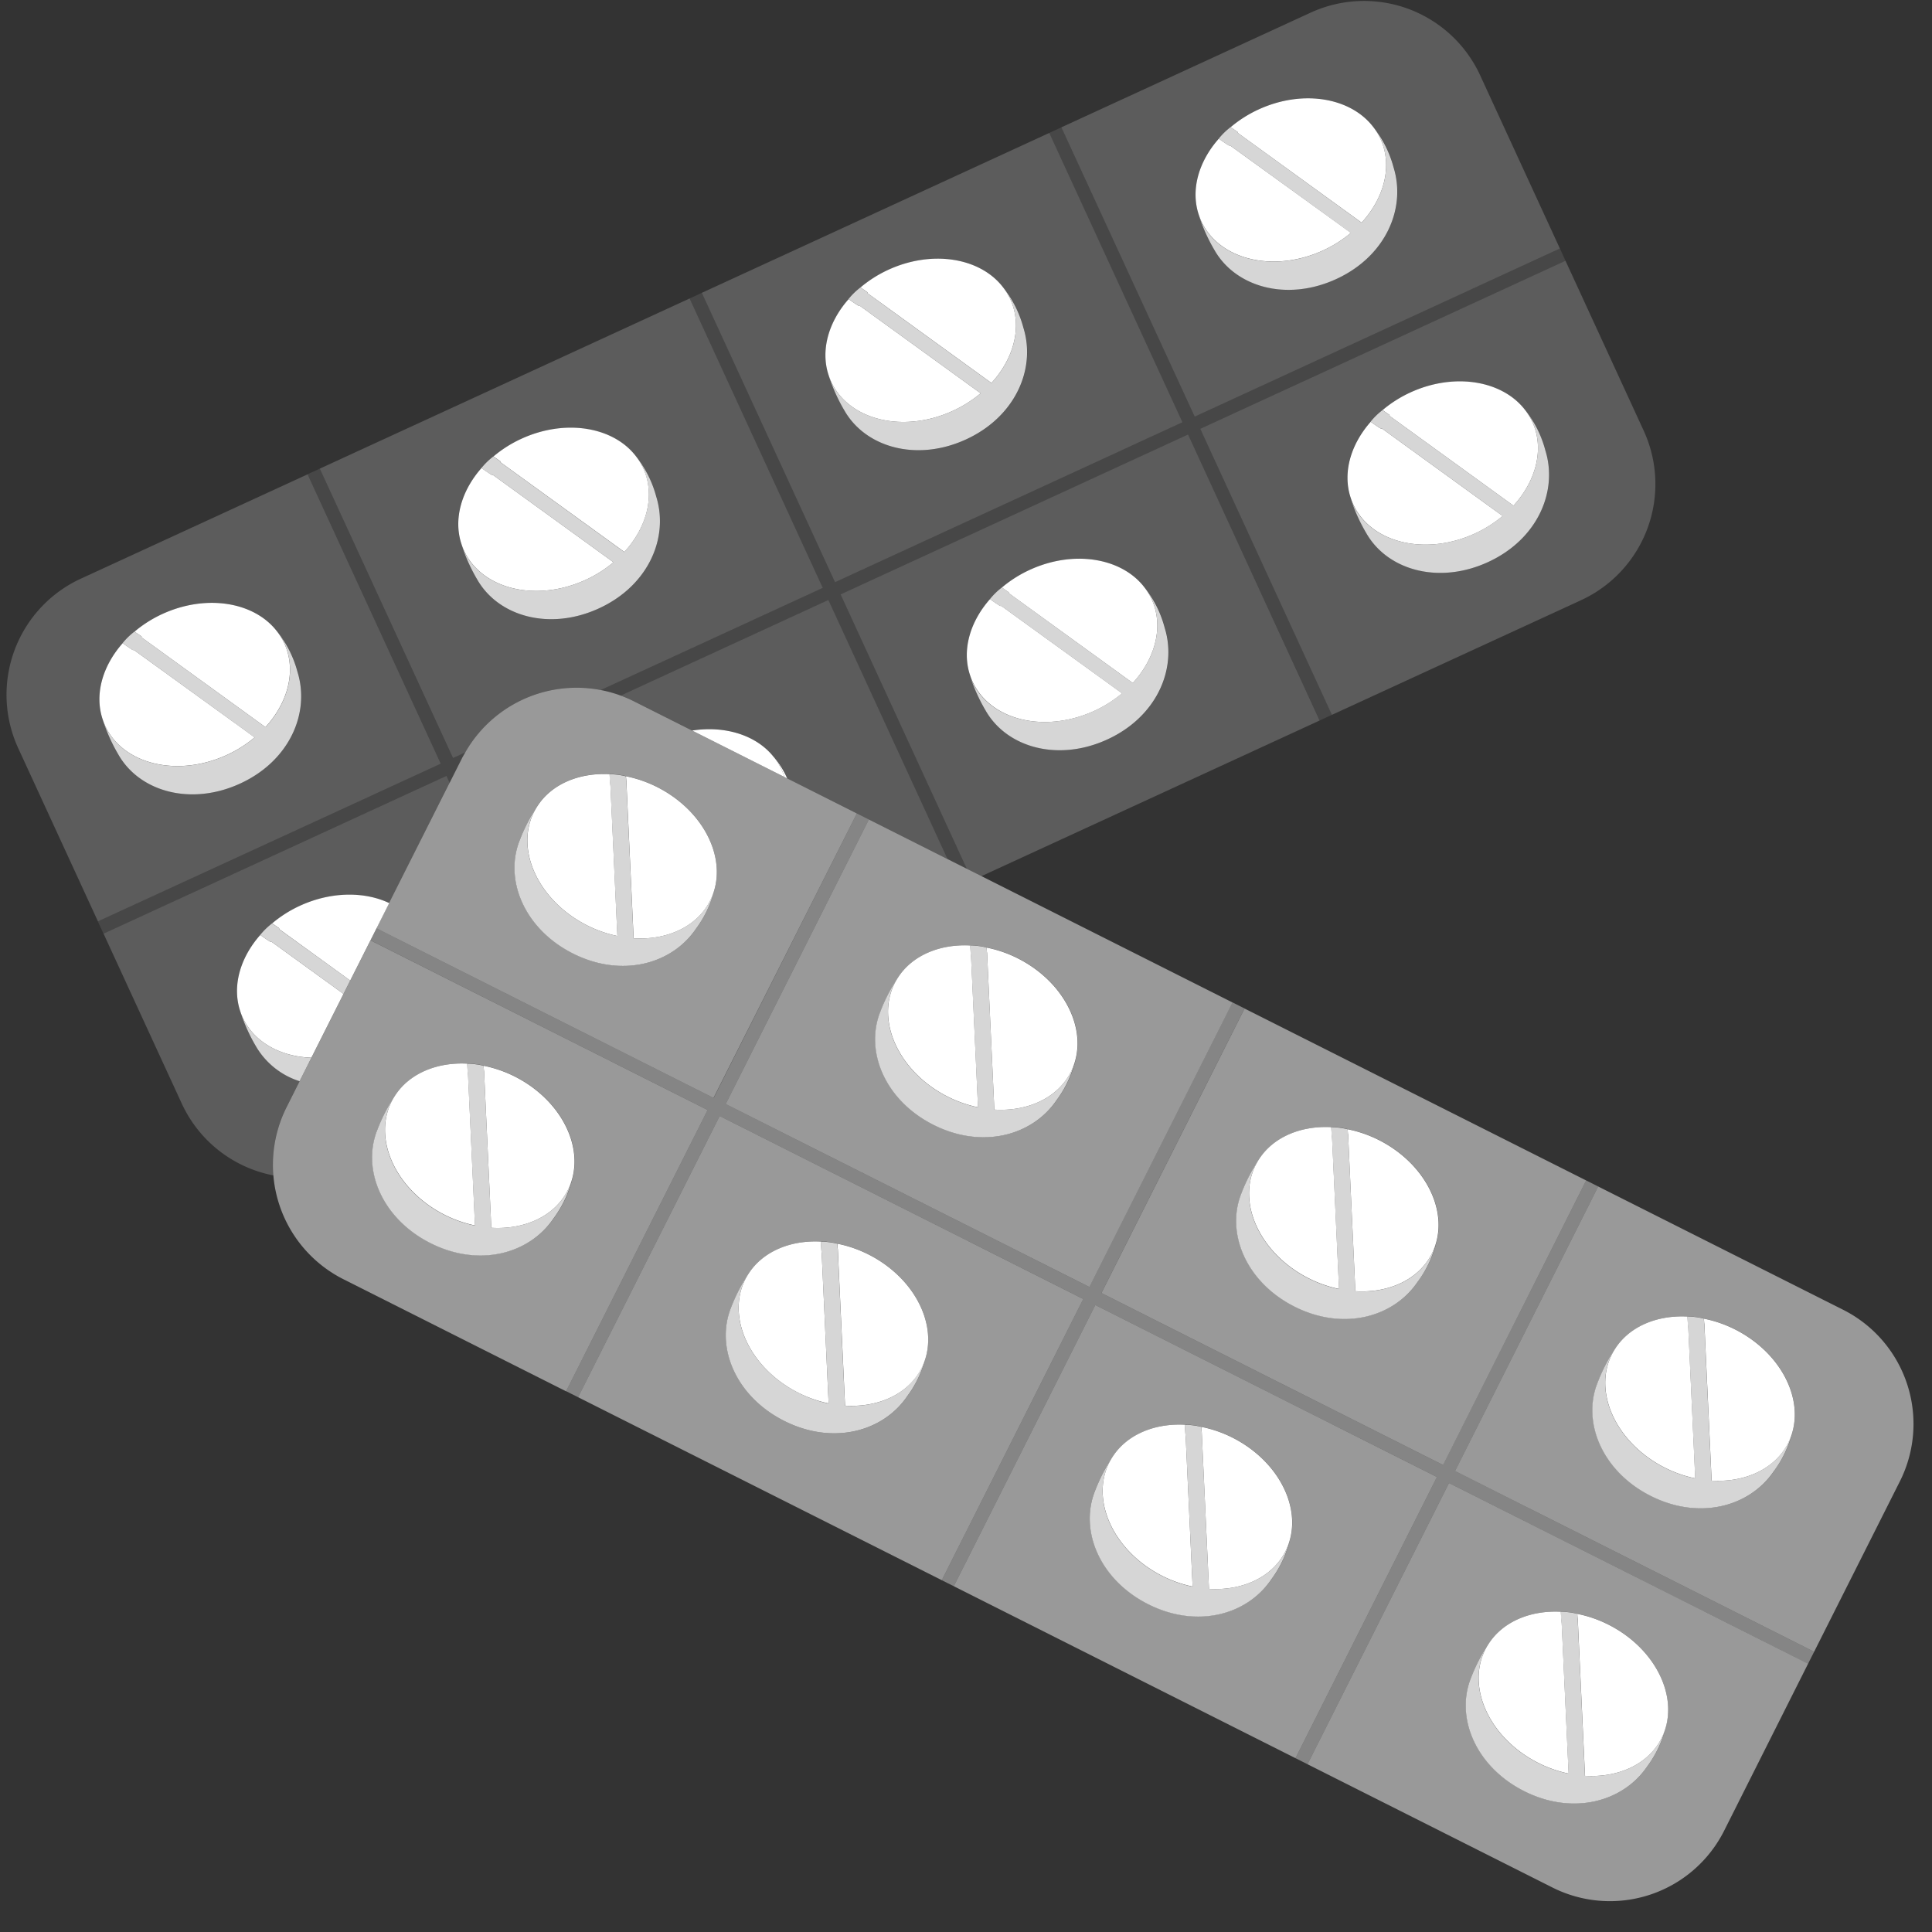
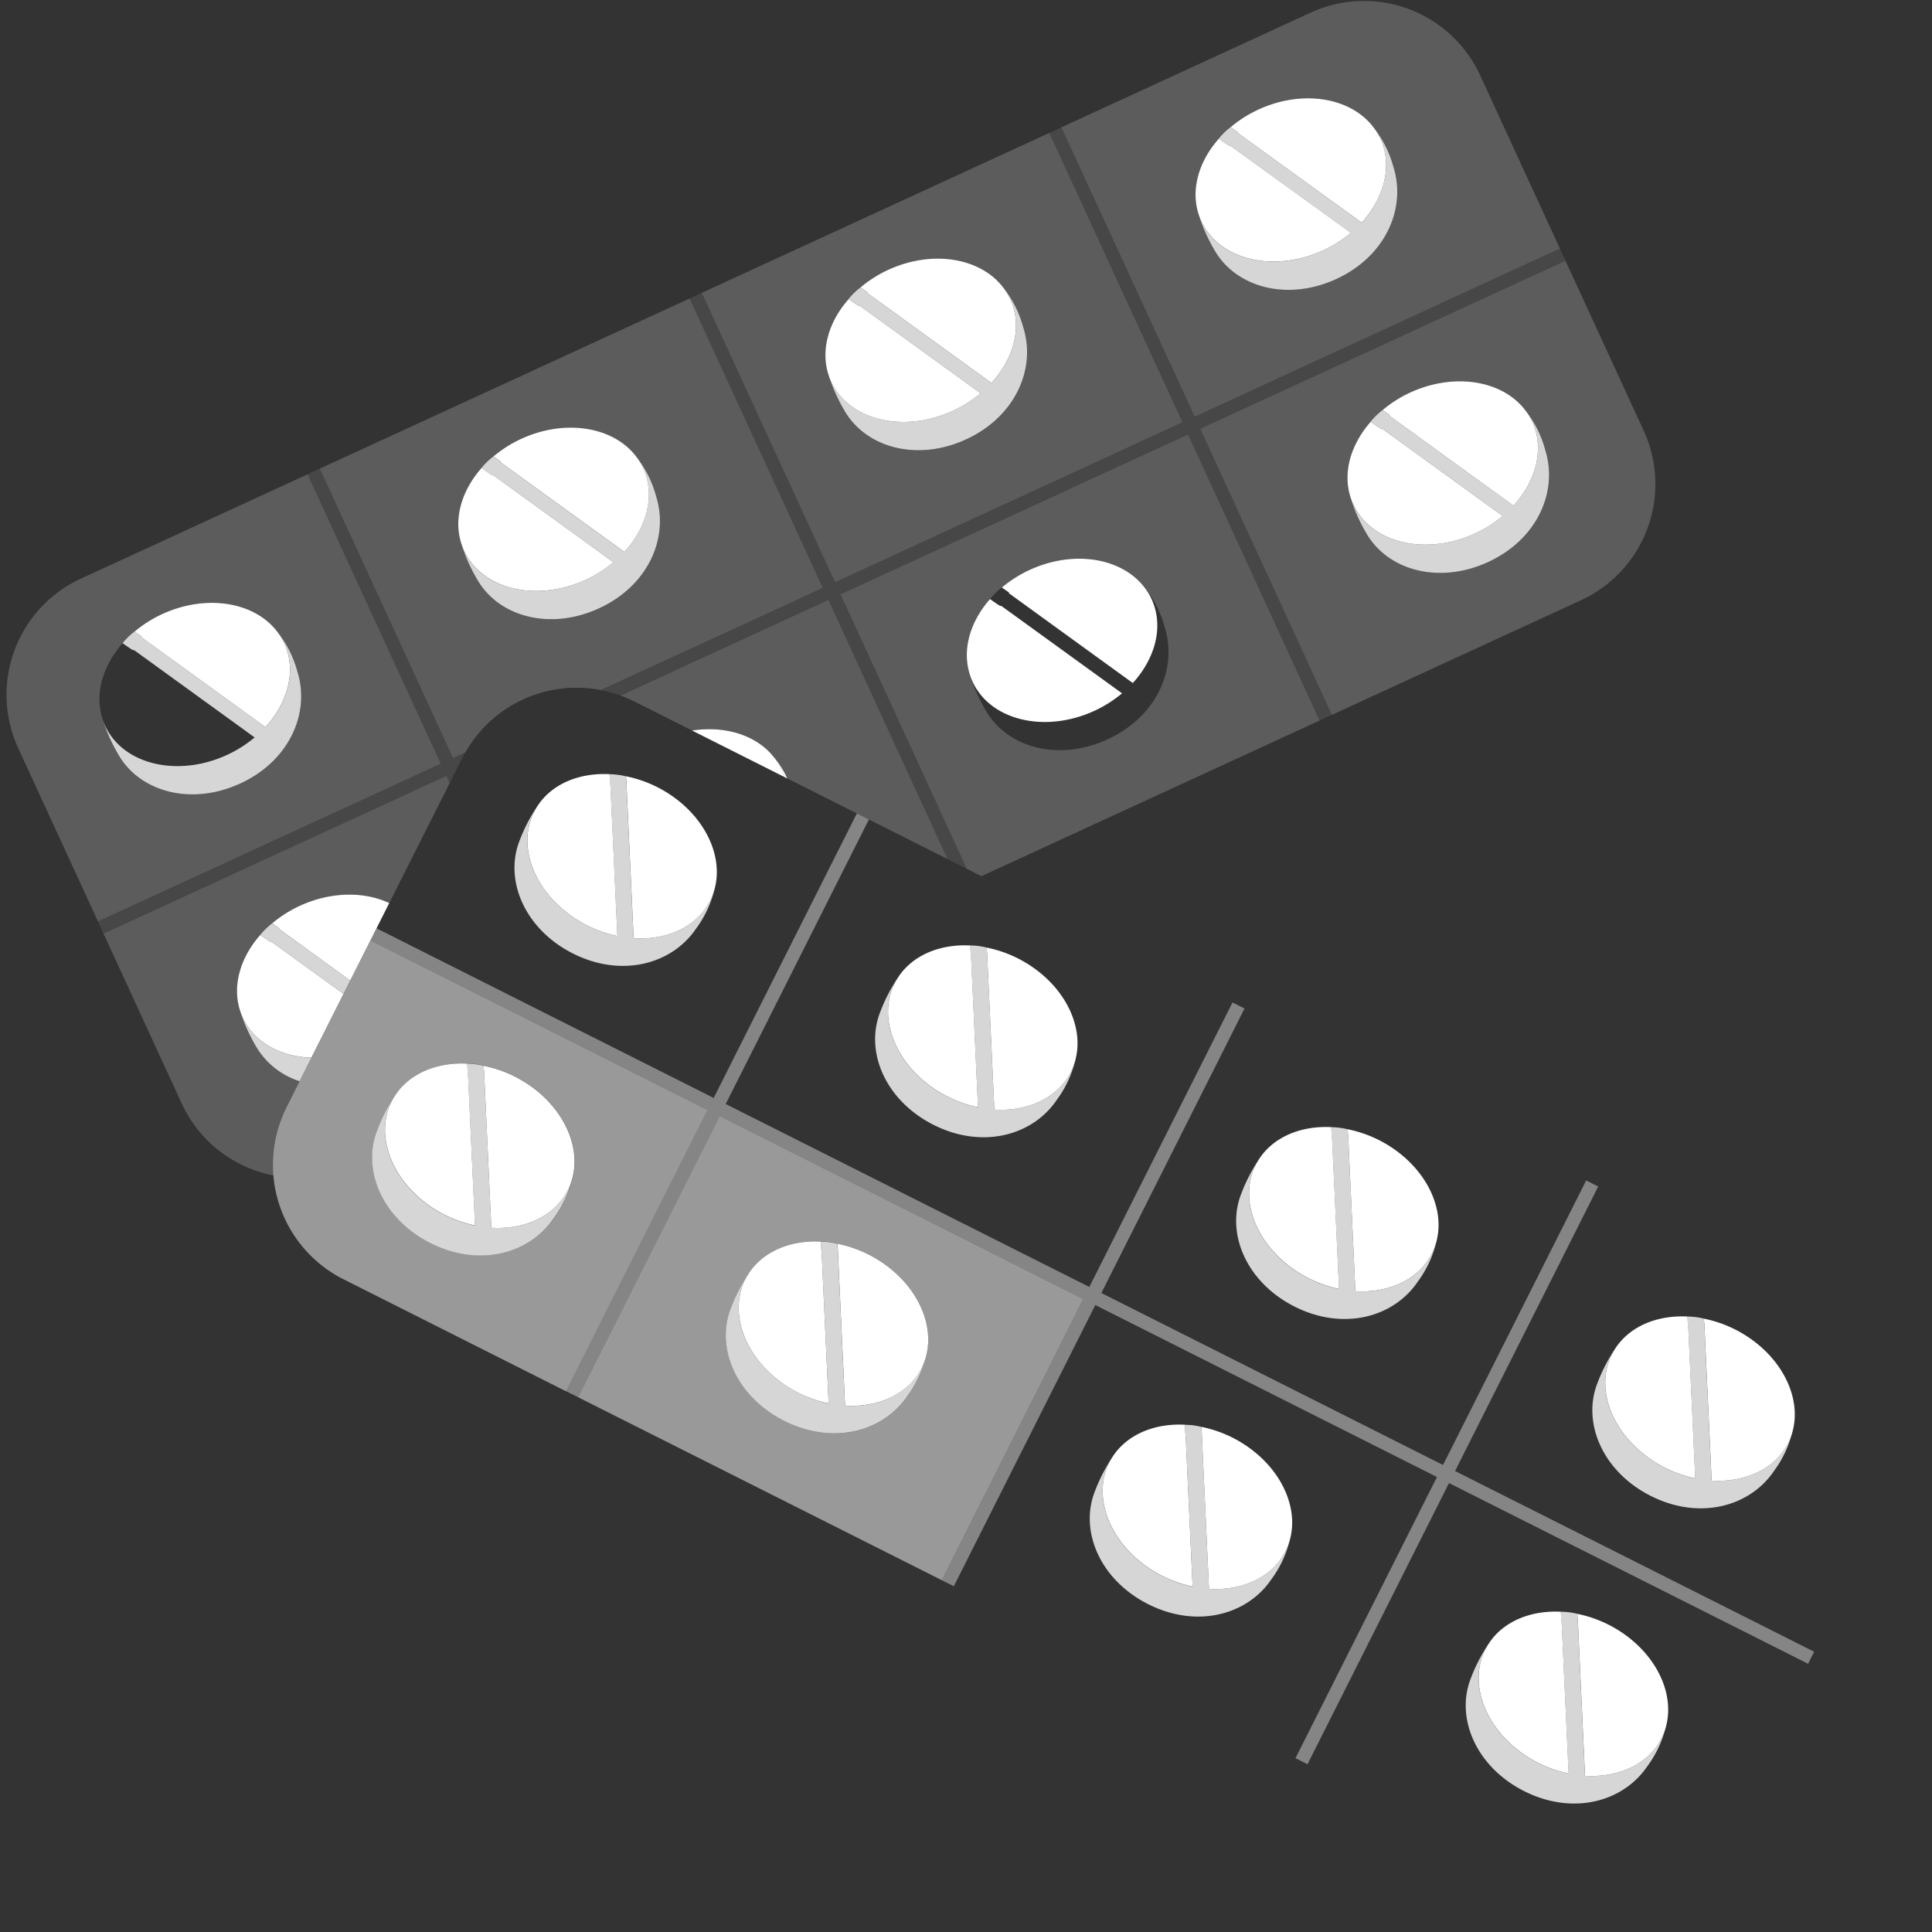
<svg xmlns="http://www.w3.org/2000/svg" viewBox="0 0 300 300">
  <rect x="0" y="0" width="300" height="300" fill="#333333" stroke="none" />
  <g fill="#fff">
    <path d="m 96.39 108.01 a 20.05 20.05 0 0 1 2.04 .88 l 9.03 4.54 c 5.16 -.79 10.03 .74 12.7 4.14 a 12.86 12.86 0 0 1 2.06 3.29 l 24.92 12.54 -18.51 -40.23 z" opacity=".2" />
    <path d="m 44.48 171.94 l 2.04 -4.06 a 12.07 12.07 0 0 1 -6.8 -5.46 26.61 26.61 0 0 1 -2.42 -5.41 c -1.29 -3.88 -.01 -8.31 3.11 -11.83 h -.01 a 11.08 11.08 0 0 1 1.85 -1.8 l .01 .01 a 19.07 19.07 0 0 1 4.3 -2.73 c 4.86 -2.23 10.03 -2.24 13.88 -.42 l 9.39 -18.65 -.51 -1.11 -53.24 24.5 12.14 26.37 a 19.81 19.81 0 0 0 14.24 11.17 19.74 19.74 0 0 1 2.02 -10.58 z" opacity=".2" />
    <path d="m 72.28 116.81 a 19.83 19.83 0 0 1 20.99 -9.66 l 34.49 -15.87 -20.68 -44.93 .95 -.44 -58.37 26.86 20.68 44.93 z m 4.32 -45.93 l .01 .01 a 19.04 19.04 0 0 1 4.3 -2.73 c 6.8 -3.13 14.22 -1.89 17.77 2.62 a 16.96 16.96 0 0 1 3.22 6.34 c 1.99 6.35 -1.2 13.8 -8.88 17.34 s -15.68 1.26 -18.95 -4.53 a 26.52 26.52 0 0 1 -2.42 -5.42 c -1.29 -3.88 -.01 -8.3 3.11 -11.83 h -.01 a 11.06 11.06 0 0 1 1.86 -1.81 z" opacity=".2" />
    <path d="m 184.48 67.47 l -53.95 24.83 19.61 42.62 2.25 1.13 53.72 -24.72 -1.2 .55 z m -12.49 47.33 c -7.68 3.54 -15.68 1.26 -18.95 -4.53 a 26.52 26.52 0 0 1 -2.42 -5.42 c -1.29 -3.88 -.01 -8.3 3.1 -11.83 a 11.07 11.07 0 0 1 1.85 -1.8 l .01 .01 a 19.01 19.01 0 0 1 4.3 -2.73 c 6.8 -3.13 14.22 -1.89 17.77 2.62 a 16.97 16.97 0 0 1 3.22 6.34 c 1.98 6.35 -1.2 13.81 -8.88 17.34 z" opacity=".2" />
    <path d="m 186.38 66.59 l 20.44 44.41 38.68 -17.8 a 19.85 19.85 0 0 0 9.73 -26.33 l -12.22 -26.55 .08 .17 z m 44.71 20.67 c -7.68 3.54 -15.68 1.26 -18.95 -4.53 a 26.54 26.54 0 0 1 -2.42 -5.42 c -1.29 -3.88 -.01 -8.31 3.1 -11.83 h -.01 a 11.08 11.08 0 0 1 1.85 -1.8 l .01 .01 a 19.07 19.07 0 0 1 4.3 -2.73 c 6.8 -3.13 14.22 -1.89 17.77 2.63 a 16.97 16.97 0 0 1 3.22 6.34 c 1.99 6.34 -1.19 13.8 -8.87 17.33 z" opacity=".2" />
    <path d="m 183.61 65.57 l -20.68 -44.93 -53.95 24.83 20.68 44.93 z m -51.84 -19.14 a 11.09 11.09 0 0 1 1.85 -1.8 l .01 .01 a 19.07 19.07 0 0 1 4.3 -2.73 c 6.8 -3.13 14.22 -1.89 17.77 2.63 a 16.97 16.97 0 0 1 3.22 6.34 c 1.99 6.35 -1.19 13.8 -8.88 17.34 s -15.68 1.26 -18.94 -4.53 a 26.61 26.61 0 0 1 -2.42 -5.42 c -1.29 -3.88 -.01 -8.31 3.11 -11.83 z" opacity=".2" />
    <path d="m 185.51 64.69 l 56.71 -26.1 -12.38 -26.89 a 19.85 19.85 0 0 0 -26.34 -9.73 l -39.99 18.4 1.31 -.6 z m 3.74 -43.17 a 11.02 11.02 0 0 1 1.85 -1.8 l .01 .01 a 19.03 19.03 0 0 1 4.3 -2.73 c 6.8 -3.13 14.22 -1.89 17.77 2.62 a 16.96 16.96 0 0 1 3.22 6.34 c 1.99 6.35 -1.2 13.8 -8.88 17.34 s -15.68 1.26 -18.95 -4.53 a 26.57 26.57 0 0 1 -2.42 -5.42 c -1.29 -3.88 -.01 -8.31 3.11 -11.83 z" opacity=".2" />
    <path d="m 68.44 118.58 l -20.68 -44.93 .57 -.26 -35.77 16.46 a 19.85 19.85 0 0 0 -9.73 26.33 l 13.05 28.35 -.67 -1.46 z m -49.4 -18.71 a 11.1 11.1 0 0 1 1.85 -1.8 l .01 .01 a 19.03 19.03 0 0 1 4.3 -2.73 c 6.8 -3.13 14.22 -1.89 17.77 2.62 a 16.97 16.97 0 0 1 3.22 6.34 c 1.99 6.35 -1.19 13.8 -8.88 17.34 s -15.68 1.26 -18.95 -4.53 a 26.59 26.59 0 0 1 -2.42 -5.42 c -1.29 -3.88 -.01 -8.3 3.11 -11.83 z" opacity=".2" />
    <path d="m 127.76 91.27 l -34.49 15.88 a 19.65 19.65 0 0 1 3.12 .87 l 32.24 -14.84 18.52 40.23 3 1.51 -19.62 -42.62 53.95 -24.83 20.44 44.4 1.2 -.55 .7 -.33 -20.44 -44.4 56.71 -26.1 -.08 -.17 -.79 -1.73 -56.71 26.1 -20.68 -44.92 -1.31 .6 -.59 .27 20.68 44.93 -53.95 24.83 -20.68 -44.93 -.95 .44 -.95 .44 z" opacity=".1" />
    <path d="m 69.82 121.58 l 1.95 -3.88 c .16 -.31 .34 -.6 .51 -.9 l -1.95 .9 -20.67 -44.93 -1.33 .61 -.57 .26 20.68 44.93 -53.24 24.51 .67 1.46 .2 .44 53.24 -24.5 z" opacity=".1" />
    <path d="m 186.15 33.36 a 9.58 9.58 0 0 0 .38 .98 c 2.78 6.04 11.26 8.07 18.95 4.53 a 19.06 19.06 0 0 0 4.28 -2.71 l -1.68 -1.22 -17.06 -12.34 a .37 .37 0 0 1 -.27 -.05 c -.55 -.34 -1.46 -.99 -1.49 -1.02 -3.13 3.53 -4.41 7.95 -3.11 11.83 z" />
    <path d="m 192.18 20.62 l 2.43 1.76 16.82 12.19 c 3.53 -3.86 4.84 -8.85 2.92 -13.03 a 9.57 9.57 0 0 0 -1.18 -1.91 c -3.54 -4.52 -10.96 -5.76 -17.77 -2.62 a 19.03 19.03 0 0 0 -4.3 2.73 l 1.11 .77 s -.01 .04 -.03 .11 z" />
    <path d="m 191.02 22.6 l 17.05 12.35 1.68 1.22 a 19.06 19.06 0 0 1 -4.28 2.71 c -7.68 3.54 -16.17 1.51 -18.95 -4.53 a 9.58 9.58 0 0 1 -.38 -.98 26.57 26.57 0 0 0 2.42 5.42 c 3.27 5.79 11.26 8.07 18.95 4.53 s 10.86 -10.99 8.88 -17.34 a 16.96 16.96 0 0 0 -3.22 -6.34 9.57 9.57 0 0 1 1.18 1.91 c 1.92 4.18 .61 9.17 -2.92 13.03 l -16.82 -12.2 -2.43 -1.76 c .02 -.07 .03 -.11 .03 -.11 l -1.11 -.77 -.01 -.01 a 11.02 11.02 0 0 0 -1.85 1.8 h .01 c .03 .02 .94 .68 1.49 1.02 a .37 .37 0 0 0 .28 .05 z" opacity=".8" />
    <path d="m 236.75 63.58 a 9.57 9.57 0 0 1 1.18 1.91 c 1.92 4.18 .61 9.17 -2.92 13.03 l -16.82 -12.19 -2.43 -1.76 .03 -.11 -1.11 -.77 -.01 -.01 a 11.08 11.08 0 0 0 -1.85 1.8 h .01 c .03 .02 .94 .68 1.49 1.01 a .37 .37 0 0 0 .27 .05 l 17.05 12.36 1.68 1.22 a 19.05 19.05 0 0 1 -4.28 2.71 c -7.68 3.54 -16.17 1.51 -18.95 -4.53 a 9.56 9.56 0 0 1 -.38 -.98 26.54 26.54 0 0 0 2.42 5.42 c 3.27 5.79 11.26 8.07 18.95 4.53 s 10.86 -10.99 8.88 -17.34 a 16.97 16.97 0 0 0 -3.21 -6.35 z" opacity=".8" />
    <path d="m 215.76 64.57 l 2.43 1.76 16.82 12.19 c 3.53 -3.86 4.84 -8.86 2.92 -13.03 a 9.57 9.57 0 0 0 -1.18 -1.91 c -3.54 -4.52 -10.96 -5.76 -17.77 -2.63 a 19.07 19.07 0 0 0 -4.3 2.73 l 1.11 .77 z" />
    <path d="m 229.05 82.83 a 19.05 19.05 0 0 0 4.28 -2.71 l -1.69 -1.22 -17.04 -12.35 a .37 .37 0 0 1 -.27 -.05 c -.55 -.33 -1.46 -.99 -1.49 -1.01 -3.12 3.53 -4.4 7.95 -3.1 11.83 a 9.56 9.56 0 0 0 .38 .98 c 2.76 6.04 11.25 8.07 18.93 4.53 z" />
    <path d="m 128.67 58.27 a 9.57 9.57 0 0 0 .38 .98 c 2.78 6.04 11.26 8.07 18.94 4.53 a 19 19 0 0 0 4.28 -2.71 l -1.68 -1.22 -17.05 -12.35 a .36 .36 0 0 1 -.27 -.05 c -.55 -.33 -1.46 -.99 -1.49 -1.01 -3.12 3.52 -4.4 7.95 -3.11 11.83 z" />
    <path d="m 134.7 45.52 l 2.43 1.76 16.82 12.19 c 3.53 -3.86 4.84 -8.86 2.92 -13.03 a 9.57 9.57 0 0 0 -1.18 -1.91 c -3.54 -4.52 -10.96 -5.76 -17.77 -2.63 a 19.07 19.07 0 0 0 -4.3 2.73 l 1.11 .77 s -.01 .05 -.03 .12 z" />
    <path d="m 133.54 47.5 l 17.05 12.35 1.68 1.22 a 19 19 0 0 1 -4.28 2.71 c -7.68 3.54 -16.16 1.51 -18.94 -4.53 a 9.57 9.57 0 0 1 -.38 -.98 26.61 26.61 0 0 0 2.42 5.42 c 3.27 5.79 11.26 8.07 18.94 4.53 s 10.86 -10.99 8.88 -17.34 a 16.97 16.97 0 0 0 -3.22 -6.34 9.57 9.57 0 0 1 1.18 1.91 c 1.92 4.18 .61 9.17 -2.92 13.03 l -16.82 -12.19 -2.43 -1.77 c .02 -.07 .03 -.11 .03 -.11 l -1.11 -.77 -.01 -.01 a 11.09 11.09 0 0 0 -1.85 1.8 h .01 c .03 .02 .94 .68 1.49 1.01 a .36 .36 0 0 0 .28 .06 z" opacity=".8" />
-     <path d="m 177.64 91.12 a 9.65 9.65 0 0 1 1.18 1.91 c 1.92 4.18 .61 9.17 -2.92 13.03 l -16.81 -12.19 -2.43 -1.76 c .02 -.07 .03 -.11 .03 -.11 l -1.11 -.77 -.01 -.01 a 11.07 11.07 0 0 0 -1.85 1.8 c .03 .02 .94 .68 1.49 1.02 a .37 .37 0 0 0 .27 .05 l 17.05 12.35 1.68 1.22 a 19.04 19.04 0 0 1 -4.28 2.71 c -7.68 3.54 -16.17 1.51 -18.95 -4.53 a 9.58 9.58 0 0 1 -.38 -.98 26.52 26.52 0 0 0 2.42 5.42 c 3.27 5.79 11.26 8.07 18.95 4.53 s 10.86 -10.99 8.88 -17.34 a 16.97 16.97 0 0 0 -3.21 -6.35 z" opacity=".8" />
    <path d="m 156.65 92.11 l 2.43 1.76 16.82 12.19 c 3.53 -3.86 4.84 -8.85 2.92 -13.03 a 9.65 9.65 0 0 0 -1.18 -1.91 c -3.54 -4.52 -10.96 -5.76 -17.77 -2.62 a 19.01 19.01 0 0 0 -4.3 2.73 l 1.11 .77 s -.01 .04 -.03 .11 z" />
    <path d="m 169.95 110.37 a 19.04 19.04 0 0 0 4.28 -2.71 l -1.68 -1.22 -17.06 -12.35 a .37 .37 0 0 1 -.27 -.05 c -.55 -.34 -1.46 -.99 -1.49 -1.02 -3.12 3.53 -4.4 7.95 -3.1 11.83 a 9.58 9.58 0 0 0 .38 .98 c 2.77 6.05 11.25 8.08 18.94 4.54 z" />
    <path d="m 77.69 71.76 l 2.43 1.76 16.83 12.19 c 3.53 -3.86 4.84 -8.85 2.92 -13.03 a 9.62 9.62 0 0 0 -1.18 -1.91 c -3.54 -4.52 -10.96 -5.76 -17.77 -2.62 a 19.04 19.04 0 0 0 -4.3 2.73 l 1.11 .77 s -.02 .04 -.04 .11 z" />
    <path d="m 90.98 90.02 a 19.08 19.08 0 0 0 4.28 -2.71 l -1.68 -1.22 -17.05 -12.35 a .37 .37 0 0 1 -.27 -.05 c -.55 -.34 -1.46 -.99 -1.49 -1.02 -3.12 3.53 -4.4 7.95 -3.11 11.83 a 9.35 9.35 0 0 0 .38 .98 c 2.78 6.05 11.26 8.08 18.94 4.54 z" />
    <path d="m 76.26 73.69 a .37 .37 0 0 0 .27 .05 l 17.05 12.35 1.68 1.22 a 19.08 19.08 0 0 1 -4.28 2.71 c -7.68 3.54 -16.17 1.51 -18.95 -4.53 a 9.35 9.35 0 0 1 -.38 -.98 26.52 26.52 0 0 0 2.42 5.42 c 3.27 5.79 11.26 8.07 18.95 4.53 s 10.86 -10.99 8.88 -17.34 a 16.96 16.96 0 0 0 -3.22 -6.34 9.62 9.62 0 0 1 1.18 1.91 c 1.92 4.18 .61 9.17 -2.92 13.03 l -16.82 -12.19 -2.43 -1.76 c .02 -.07 .03 -.11 .03 -.11 l -1.11 -.77 -.01 -.01 a 11.06 11.06 0 0 0 -1.85 1.8 h .01 c .04 .02 .94 .68 1.5 1.01 z" opacity=".8" />
    <path d="m 121.35 119.49 a 9.65 9.65 0 0 1 .44 1.16 l .44 .22 a 12.86 12.86 0 0 0 -2.06 -3.29 9.62 9.62 0 0 1 1.18 1.91 z" />
    <path d="m 120.17 117.58 c -2.67 -3.41 -7.55 -4.94 -12.7 -4.14 l 14.33 7.21 a 9.33 9.33 0 0 0 -1.62 -3.07 z" />
-     <path d="m 15.94 111.7 a 9.59 9.59 0 0 0 .38 .98 c 2.78 6.04 11.26 8.07 18.94 4.53 a 19 19 0 0 0 4.28 -2.71 l -1.68 -1.22 -17.05 -12.34 a .36 .36 0 0 1 -.27 -.05 c -.55 -.34 -1.46 -.99 -1.49 -1.02 -3.12 3.53 -4.41 7.95 -3.11 11.83 z" />
    <path d="m 21.97 98.96 l 2.43 1.76 16.82 12.19 c 3.53 -3.86 4.84 -8.85 2.92 -13.03 a 9.6 9.6 0 0 0 -1.18 -1.91 c -3.54 -4.52 -10.96 -5.75 -17.77 -2.62 a 19.03 19.03 0 0 0 -4.3 2.73 l 1.11 .76 s -.01 .05 -.03 .12 z" />
    <path d="m 20.81 100.94 l 17.05 12.35 1.68 1.22 a 19 19 0 0 1 -4.28 2.71 c -7.68 3.54 -16.16 1.51 -18.94 -4.53 a 9.59 9.59 0 0 1 -.38 -.98 26.59 26.59 0 0 0 2.42 5.42 c 3.27 5.79 11.26 8.07 18.95 4.53 s 10.86 -10.99 8.88 -17.34 a 16.97 16.97 0 0 0 -3.22 -6.34 9.6 9.6 0 0 1 1.18 1.91 c 1.92 4.18 .61 9.17 -2.92 13.03 l -16.83 -12.2 -2.43 -1.76 c .02 -.07 .03 -.11 .03 -.11 l -1.11 -.77 -.01 -.01 a 11.1 11.1 0 0 0 -1.85 1.8 h .01 c .03 .02 .94 .68 1.49 1.02 a .36 .36 0 0 0 .28 .05 z" opacity=".8" />
    <path d="m 37.68 157.99 a 9.57 9.57 0 0 1 -.38 -.98 26.61 26.61 0 0 0 2.42 5.42 12.07 12.07 0 0 0 6.8 5.46 l 1.83 -3.64 c -4.75 -.17 -8.89 -2.38 -10.67 -6.26 z" opacity=".8" />
    <path d="m 46.56 140.65 a 19.07 19.07 0 0 0 -4.3 2.73 l 1.11 .77 -.03 .11 2.43 1.76 8.61 6.24 4.01 -7.96 .08 -.16 1.97 -3.91 c -3.85 -1.82 -9.03 -1.81 -13.88 .42 z" />
    <path d="m 42.17 146.24 a .36 .36 0 0 1 -.27 -.05 c -.55 -.33 -1.46 -.99 -1.49 -1.01 -3.12 3.53 -4.4 7.95 -3.11 11.83 a 9.57 9.57 0 0 0 .38 .98 c 1.78 3.87 5.91 6.09 10.67 6.25 l 4.99 -9.91 z" />
    <path d="m 45.77 146.03 l -2.43 -1.76 .03 -.11 -1.11 -.77 -.01 -.01 a 11.08 11.08 0 0 0 -1.85 1.8 h .01 c .03 .02 .94 .68 1.49 1.01 a .36 .36 0 0 0 .27 .05 l 11.17 8.09 1.04 -2.07 z" opacity=".8" />
-     <path d="m 225 230.29 l -21.97 43.66 38.03 19.14 a 19.85 19.85 0 0 0 26.66 -8.81 l 13.26 -26.38 -.22 .44 z m 30.8 43.97 c -3.72 5.51 -11.54 7.67 -19.09 3.87 s -10.76 -11.47 -8.27 -17.64 a 26.55 26.55 0 0 1 2.73 -5.27 c 2.23 -3.43 6.49 -5.19 11.19 -4.95 v -.01 a 11.06 11.06 0 0 1 2.56 .32 v .01 a 18.98 18.98 0 0 1 4.81 1.66 c 6.69 3.37 10.35 9.94 9.03 15.53 a 16.95 16.95 0 0 1 -2.96 6.48 z" opacity=".5" />
-     <path d="m 170.08 202.65 l -21.97 43.66 53.05 26.7 21.97 -43.66 z m 8.25 46.44 c -7.56 -3.8 -10.76 -11.47 -8.27 -17.64 a 26.54 26.54 0 0 1 2.73 -5.27 c 2.23 -3.43 6.49 -5.19 11.19 -4.95 v -.01 a 11.02 11.02 0 0 1 2.56 .32 v .01 a 19.04 19.04 0 0 1 4.82 1.66 c 6.69 3.37 10.35 9.94 9.03 15.53 a 16.95 16.95 0 0 1 -2.95 6.47 c -3.74 5.52 -11.55 7.68 -19.11 3.88 z" opacity=".5" />
    <path d="m 168.21 201.71 l -56.46 -28.41 -21.98 43.66 57.4 28.88 -.93 -.47 z m -27.31 15.07 c -3.72 5.51 -11.54 7.67 -19.09 3.87 s -10.76 -11.47 -8.27 -17.64 a 26.55 26.55 0 0 1 2.73 -5.27 c 2.23 -3.43 6.49 -5.19 11.19 -4.95 v -.01 a 11.07 11.07 0 0 1 2.56 .32 v .01 a 18.99 18.99 0 0 1 4.81 1.66 c 6.69 3.37 10.35 9.94 9.03 15.53 a 16.95 16.95 0 0 1 -2.96 6.48 z" opacity=".5" />
    <path d="m 109.88 172.36 l -52.35 -26.34 .86 -1.7 -4.01 7.96 -1.04 2.07 -4.99 9.91 -1.83 3.64 -2.04 4.06 a 19.91 19.91 0 0 0 8.81 26.66 l 35.4 17.82 -.79 -.4 z m -42.98 20.66 c -7.56 -3.8 -10.76 -11.47 -8.27 -17.64 a 26.49 26.49 0 0 1 2.73 -5.27 c 2.23 -3.43 6.49 -5.19 11.19 -4.95 v -.01 a 11.08 11.08 0 0 1 2.56 .32 v .01 a 19.04 19.04 0 0 1 4.82 1.66 c 6.69 3.37 10.35 9.94 9.03 15.53 a 16.97 16.97 0 0 1 -2.95 6.47 c -3.74 5.52 -11.56 7.68 -19.11 3.88 z" opacity=".5" />
-     <path d="m 286.2 203.38 l -133.81 -67.34 -2.25 -1.13 -3 -1.51 -24.92 -12.54 -.44 -.22 -14.33 -7.21 -9.03 -4.54 a 20.05 20.05 0 0 0 -2.04 -.88 19.88 19.88 0 0 0 -24.11 8.79 c -.17 .3 -.35 .59 -.51 .9 l -1.95 3.88 -9.39 18.65 -1.97 3.91 52.35 26.34 22.25 -44.17 1.87 .94 -22.23 44.18 56.47 28.41 22.23 -44.18 1.87 .94 -22.23 44.18 53.05 26.7 22.22 -44.18 1.87 .94 -22.23 44.18 55.76 28.06 13.31 -26.45 a 19.85 19.85 0 0 0 -8.81 -26.65 z m -191.56 -83.18 a 11.09 11.09 0 0 1 2.56 .32 v .01 a 19.05 19.05 0 0 1 4.81 1.66 c 6.69 3.37 10.35 9.94 9.03 15.53 a 16.97 16.97 0 0 1 -2.95 6.47 c -3.72 5.51 -11.54 7.67 -19.09 3.87 s -10.76 -11.47 -8.27 -17.64 a 26.55 26.55 0 0 1 2.73 -5.27 c 2.23 -3.43 6.49 -5.19 11.19 -4.95 z m 69.46 50.6 c -3.72 5.51 -11.54 7.67 -19.09 3.87 s -10.76 -11.47 -8.27 -17.64 a 26.51 26.51 0 0 1 2.73 -5.27 c 2.23 -3.43 6.49 -5.19 11.19 -4.95 v -.01 a 11.08 11.08 0 0 1 2.56 .32 v .01 a 19.04 19.04 0 0 1 4.82 1.66 c 6.69 3.37 10.35 9.94 9.03 15.53 a 16.97 16.97 0 0 1 -2.97 6.48 z m 56.06 28.21 c -3.72 5.51 -11.54 7.67 -19.09 3.87 s -10.77 -11.47 -8.27 -17.64 a 26.61 26.61 0 0 1 2.73 -5.27 c 2.23 -3.43 6.49 -5.19 11.19 -4.95 v -.01 a 11.08 11.08 0 0 1 2.56 .32 v .01 a 19.07 19.07 0 0 1 4.82 1.66 c 6.69 3.37 10.35 9.94 9.03 15.53 a 16.95 16.95 0 0 1 -2.98 6.48 z m 55.31 29.41 c -3.72 5.51 -11.54 7.67 -19.09 3.87 s -10.76 -11.47 -8.27 -17.64 a 26.51 26.51 0 0 1 2.73 -5.27 c 2.23 -3.43 6.49 -5.19 11.19 -4.95 v -.01 a 11.03 11.03 0 0 1 2.56 .32 v .01 a 19.03 19.03 0 0 1 4.81 1.66 c 6.69 3.37 10.35 9.94 9.03 15.53 a 16.95 16.95 0 0 1 -2.97 6.48 z" opacity=".5" />
    <path d="m 248.17 184.24 l -1.87 -.94 -22.23 44.18 -53.05 -26.7 22.23 -44.18 -1.87 -.94 -22.23 44.18 -56.46 -28.41 22.23 -44.18 -1.87 -.94 -22.23 44.18 -52.35 -26.34 -.08 .16 -.86 1.7 52.35 26.35 -21.97 43.66 .78 .4 1.08 .54 21.98 -43.66 56.46 28.41 -21.97 43.66 .93 .47 .94 .47 21.97 -43.66 53.05 26.7 -21.97 43.66 1.87 .94 21.97 -43.66 55.76 28.06 .22 -.45 .72 -1.42 -55.76 -28.06 z" opacity=".4" />
    <path d="m 265.77 229.91 l -.98 -21.16 -.14 -3.14 a .9 .9 0 0 0 -.03 -.16 l -.05 -.69 v -.01 a 11.03 11.03 0 0 0 -2.56 -.32 v .01 c 0 .04 .05 1.16 .14 1.8 q .5 10.83 1 21.67 .04 .83 .08 1.66 a 19.09 19.09 0 0 1 -4.67 -1.63 c -7.56 -3.8 -11.26 -11.7 -8.27 -17.64 a 9.53 9.53 0 0 1 .53 -.91 26.51 26.51 0 0 0 -2.73 5.27 c -2.49 6.16 .71 13.84 8.27 17.64 s 15.37 1.64 19.09 -3.87 a 16.95 16.95 0 0 0 2.95 -6.47 9.57 9.57 0 0 1 -.76 2.11 c -2.03 4.06 -6.7 6.16 -11.87 5.84 z" opacity=".8" />
    <path d="m 269.39 206.42 a 19.03 19.03 0 0 0 -4.81 -1.66 l .05 .69 a .9 .9 0 0 1 .03 .16 l .14 3.14 .98 21.16 c 5.17 .31 9.84 -1.78 11.89 -5.85 a 9.57 9.57 0 0 0 .76 -2.11 c 1.31 -5.59 -2.35 -12.16 -9.04 -15.53 z" />
    <path d="m 258.57 227.93 a 19.09 19.09 0 0 0 4.67 1.63 q -.04 -.83 -.08 -1.66 -.5 -10.83 -1 -21.67 c -.08 -.64 -.13 -1.76 -.14 -1.8 -4.7 -.24 -8.96 1.52 -11.19 4.95 a 9.53 9.53 0 0 0 -.53 .91 c -2.99 5.94 .71 13.84 8.27 17.64 z" />
    <path d="m 246.11 275.75 l -.98 -21.16 -.14 -3.14 a .85 .85 0 0 0 -.03 -.16 l -.05 -.69 v -.01 a 11.06 11.06 0 0 0 -2.56 -.32 v .01 c 0 .04 .05 1.16 .14 1.8 q .5 10.83 1 21.67 .04 .83 .08 1.66 a 19.07 19.07 0 0 1 -4.67 -1.63 c -7.56 -3.8 -11.26 -11.7 -8.27 -17.64 a 9.74 9.74 0 0 1 .53 -.91 26.55 26.55 0 0 0 -2.73 5.27 c -2.49 6.16 .71 13.84 8.27 17.64 s 15.37 1.64 19.09 -3.87 a 16.95 16.95 0 0 0 2.95 -6.47 9.61 9.61 0 0 1 -.74 2.1 c -2.05 4.07 -6.72 6.17 -11.89 5.85 z" opacity=".8" />
    <path d="m 249.73 252.26 a 18.98 18.98 0 0 0 -4.81 -1.66 l .05 .69 a .85 .85 0 0 1 .03 .16 l .14 3.14 .98 21.16 c 5.17 .31 9.84 -1.78 11.89 -5.85 a 9.61 9.61 0 0 0 .76 -2.11 c 1.31 -5.59 -2.35 -12.16 -9.04 -15.53 z" />
    <path d="m 238.91 273.77 a 19.07 19.07 0 0 0 4.67 1.63 q -.04 -.83 -.08 -1.66 -.5 -10.83 -1 -21.67 c -.08 -.64 -.13 -1.76 -.14 -1.8 -4.7 -.24 -8.96 1.52 -11.19 4.95 a 9.74 9.74 0 0 0 -.53 .91 c -2.99 5.94 .71 13.84 8.27 17.64 z" />
    <path d="m 210.46 200.51 l -.98 -21.16 -.14 -3.14 a .83 .83 0 0 0 -.03 -.16 l -.05 -.69 v -.01 a 11.08 11.08 0 0 0 -2.56 -.32 v .01 c 0 .04 .05 1.16 .14 1.8 q .5 10.84 1 21.67 .04 .83 .08 1.66 a 19.08 19.08 0 0 1 -4.67 -1.63 c -7.56 -3.8 -11.26 -11.7 -8.27 -17.64 a 9.74 9.74 0 0 1 .53 -.91 26.61 26.61 0 0 0 -2.73 5.27 c -2.49 6.16 .71 13.84 8.27 17.64 s 15.37 1.64 19.09 -3.87 a 16.95 16.95 0 0 0 2.95 -6.47 9.6 9.6 0 0 1 -.76 2.11 c -2.03 4.06 -6.7 6.15 -11.87 5.84 z" opacity=".8" />
    <path d="m 214.08 177.01 a 19.07 19.07 0 0 0 -4.82 -1.66 l .05 .69 a .83 .83 0 0 1 .03 .16 l .14 3.14 .98 21.16 c 5.17 .31 9.84 -1.78 11.89 -5.86 a 9.6 9.6 0 0 0 .76 -2.11 c 1.32 -5.58 -2.34 -12.15 -9.03 -15.52 z" />
    <path d="m 203.26 198.52 a 19.08 19.08 0 0 0 4.67 1.63 q -.04 -.83 -.08 -1.66 -.5 -10.83 -1 -21.67 c -.08 -.64 -.13 -1.76 -.14 -1.8 -4.7 -.24 -8.96 1.52 -11.19 4.95 a 9.74 9.74 0 0 0 -.53 .91 c -2.99 5.94 .71 13.84 8.27 17.64 z" />
    <path d="m 199.62 240.86 c -2.05 4.08 -6.72 6.17 -11.89 5.86 l -.98 -21.16 -.14 -3.14 a .76 .76 0 0 0 -.03 -.16 l -.05 -.69 v -.01 a 11.02 11.02 0 0 0 -2.56 -.32 v .01 c 0 .04 .05 1.16 .14 1.8 q .5 10.83 1 21.67 .04 .83 .08 1.66 a 19.12 19.12 0 0 1 -4.67 -1.63 c -7.56 -3.8 -11.26 -11.7 -8.27 -17.64 a 9.74 9.74 0 0 1 .53 -.91 26.54 26.54 0 0 0 -2.73 5.27 c -2.49 6.17 .71 13.84 8.27 17.64 s 15.37 1.64 19.09 -3.87 a 16.95 16.95 0 0 0 2.95 -6.47 9.59 9.59 0 0 1 -.74 2.09 z" opacity=".8" />
    <path d="m 186.61 222.42 l .14 3.14 .98 21.16 c 5.17 .31 9.84 -1.78 11.89 -5.86 a 9.59 9.59 0 0 0 .76 -2.11 c 1.32 -5.59 -2.34 -12.16 -9.03 -15.53 a 19.04 19.04 0 0 0 -4.82 -1.66 l .05 .69 a .76 .76 0 0 1 .03 .17 z" />
    <path d="m 180.52 244.73 a 19.12 19.12 0 0 0 4.67 1.63 q -.04 -.83 -.08 -1.66 -.5 -10.83 -1 -21.67 c -.08 -.64 -.13 -1.76 -.14 -1.8 -4.7 -.24 -8.96 1.52 -11.19 4.95 a 9.74 9.74 0 0 0 -.53 .91 c -2.98 5.94 .72 13.84 8.27 17.64 z" />
    <path d="m 154.4 172.3 q -.49 -10.58 -.98 -21.16 l -.14 -3.14 a .85 .85 0 0 0 -.03 -.17 l -.05 -.69 v -.01 a 11.08 11.08 0 0 0 -2.56 -.32 v .01 c 0 .04 .05 1.16 .14 1.8 l 1 21.67 q .04 .83 .08 1.66 a 19.1 19.1 0 0 1 -4.67 -1.63 c -7.56 -3.8 -11.26 -11.7 -8.27 -17.64 a 9.32 9.32 0 0 1 .53 -.91 26.51 26.51 0 0 0 -2.73 5.27 c -2.49 6.17 .71 13.84 8.27 17.64 s 15.37 1.64 19.09 -3.87 a 16.97 16.97 0 0 0 2.95 -6.47 9.6 9.6 0 0 1 -.76 2.11 c -2.03 4.07 -6.7 6.16 -11.87 5.85 z" opacity=".8" />
    <path d="m 158.02 148.8 a 19.04 19.04 0 0 0 -4.82 -1.66 l .05 .69 a .85 .85 0 0 1 .03 .17 l .14 3.14 q .49 10.58 .98 21.16 c 5.17 .31 9.83 -1.78 11.89 -5.86 a 9.6 9.6 0 0 0 .76 -2.11 c 1.32 -5.59 -2.34 -12.16 -9.03 -15.53 z" />
    <path d="m 147.2 170.31 a 19.1 19.1 0 0 0 4.67 1.63 q -.04 -.83 -.08 -1.66 l -1 -21.67 c -.08 -.64 -.13 -1.76 -.14 -1.8 -4.7 -.24 -8.96 1.52 -11.19 4.95 a 9.32 9.32 0 0 0 -.53 .91 c -2.99 5.94 .71 13.84 8.27 17.64 z" />
    <path d="m 131.21 218.28 l -.98 -21.16 -.14 -3.14 a .94 .94 0 0 0 -.03 -.16 l -.05 -.69 v -.01 a 11.07 11.07 0 0 0 -2.56 -.32 v .01 c 0 .04 .05 1.16 .14 1.8 q .5 10.83 1 21.67 .04 .83 .08 1.66 a 19.07 19.07 0 0 1 -4.67 -1.65 c -7.56 -3.8 -11.26 -11.7 -8.27 -17.64 a 9.74 9.74 0 0 1 .53 -.91 26.55 26.55 0 0 0 -2.73 5.27 c -2.49 6.16 .71 13.84 8.27 17.64 s 15.37 1.64 19.09 -3.87 a 16.95 16.95 0 0 0 2.95 -6.47 9.57 9.57 0 0 1 -.76 2.11 c -2.04 4.08 -6.7 6.17 -11.87 5.86 z" opacity=".8" />
    <path d="m 134.83 194.78 a 18.99 18.99 0 0 0 -4.81 -1.66 l .05 .69 a .94 .94 0 0 1 .03 .16 l .14 3.14 .98 21.16 c 5.17 .31 9.84 -1.78 11.89 -5.85 a 9.57 9.57 0 0 0 .76 -2.11 c 1.3 -5.59 -2.35 -12.16 -9.04 -15.53 z" />
    <path d="m 124 216.29 a 19.07 19.07 0 0 0 4.67 1.63 q -.04 -.83 -.08 -1.66 -.5 -10.83 -1 -21.67 c -.08 -.64 -.13 -1.76 -.14 -1.8 -4.7 -.24 -8.96 1.52 -11.19 4.95 a 9.74 9.74 0 0 0 -.53 .91 c -2.98 5.94 .72 13.84 8.27 17.64 z" />
    <path d="m 83.46 125.16 a 9.53 9.53 0 0 0 -.53 .91 c -2.99 5.94 .71 13.84 8.27 17.64 a 19.05 19.05 0 0 0 4.67 1.63 q -.04 -.83 -.08 -1.66 -.5 -10.83 -1 -21.67 c -.08 -.64 -.13 -1.76 -.14 -1.8 -4.71 -.24 -8.97 1.52 -11.19 4.95 z" />
    <path d="m 97.27 121.4 l .14 3.14 .98 21.16 c 5.17 .31 9.84 -1.78 11.89 -5.86 a 9.55 9.55 0 0 0 .76 -2.11 c 1.32 -5.59 -2.34 -12.16 -9.03 -15.53 a 19.05 19.05 0 0 0 -4.81 -1.66 l .05 .69 a .92 .92 0 0 1 .02 .17 z" />
    <path d="m 94.78 122.01 q .5 10.84 1 21.67 .04 .83 .08 1.66 a 19.05 19.05 0 0 1 -4.67 -1.63 c -7.56 -3.8 -11.26 -11.7 -8.27 -17.64 a 9.53 9.53 0 0 1 .53 -.91 26.55 26.55 0 0 0 -2.73 5.27 c -2.49 6.16 .71 13.84 8.27 17.64 s 15.37 1.64 19.09 -3.87 a 16.97 16.97 0 0 0 2.95 -6.47 9.55 9.55 0 0 1 -.76 2.11 c -2.05 4.08 -6.72 6.17 -11.89 5.86 l -.98 -21.16 -.14 -3.14 a .92 .92 0 0 0 -.03 -.16 l -.05 -.69 v -.01 a 11.09 11.09 0 0 0 -2.56 -.32 v .01 c .02 .02 .07 1.14 .16 1.78 z" opacity=".8" />
    <path d="m 88.18 184.79 c -2.05 4.08 -6.72 6.17 -11.89 5.86 q -.49 -10.58 -.98 -21.16 -.07 -1.57 -.14 -3.14 a .82 .82 0 0 0 -.03 -.16 l -.05 -.69 v -.01 a 11.08 11.08 0 0 0 -2.56 -.32 v .01 c 0 .04 .05 1.16 .14 1.8 l 1 21.67 q .04 .83 .08 1.66 a 19.1 19.1 0 0 1 -4.67 -1.63 c -7.56 -3.8 -11.26 -11.7 -8.27 -17.64 a 9.54 9.54 0 0 1 .53 -.91 26.49 26.49 0 0 0 -2.73 5.27 c -2.49 6.16 .71 13.84 8.27 17.64 s 15.37 1.64 19.09 -3.87 a 16.97 16.97 0 0 0 2.95 -6.47 9.6 9.6 0 0 1 -.74 2.09 z" opacity=".8" />
    <path d="m 75.17 166.35 q .07 1.57 .14 3.14 .49 10.58 .98 21.16 c 5.17 .31 9.84 -1.78 11.89 -5.86 a 9.6 9.6 0 0 0 .76 -2.11 c 1.32 -5.59 -2.34 -12.16 -9.03 -15.53 a 19.04 19.04 0 0 0 -4.82 -1.66 l .05 .69 a .82 .82 0 0 1 .03 .17 z" />
    <path d="m 69.09 188.66 a 19.1 19.1 0 0 0 4.67 1.63 q -.04 -.83 -.08 -1.66 l -1 -21.67 c -.08 -.64 -.13 -1.76 -.14 -1.8 -4.7 -.24 -8.96 1.52 -11.19 4.95 a 9.54 9.54 0 0 0 -.53 .91 c -2.99 5.94 .72 13.84 8.27 17.64 z" />
  </g>
</svg>